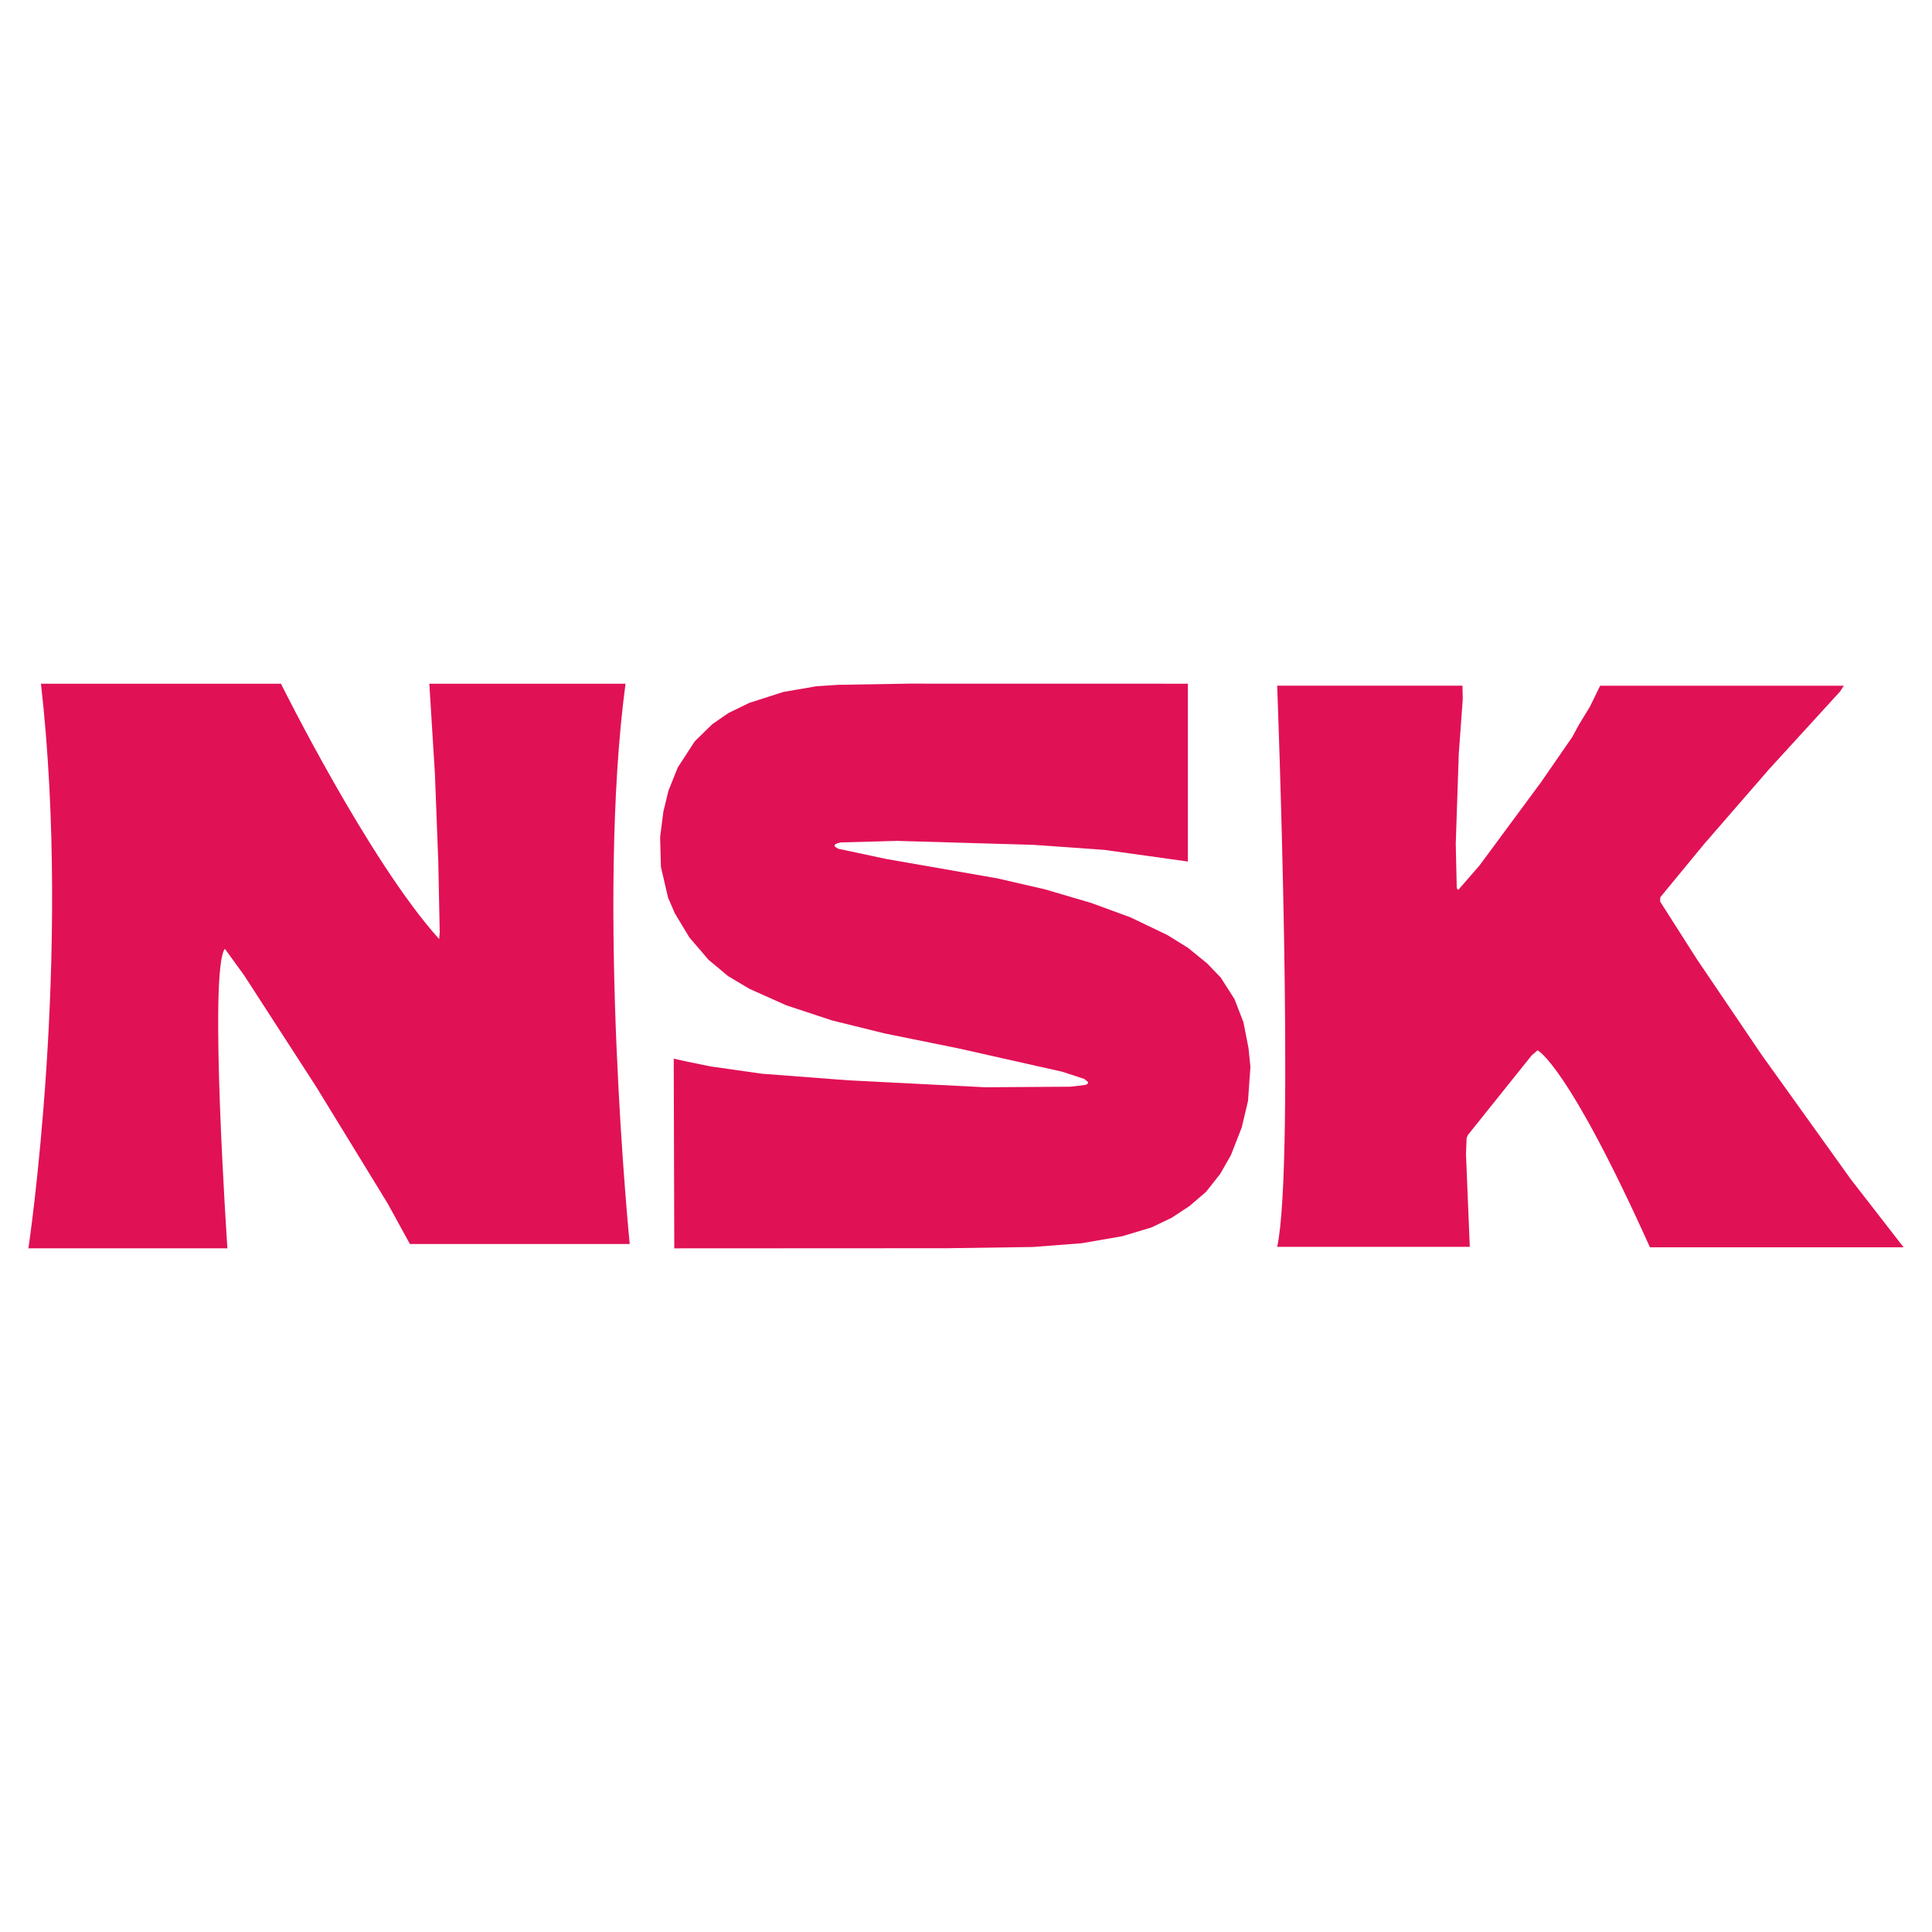
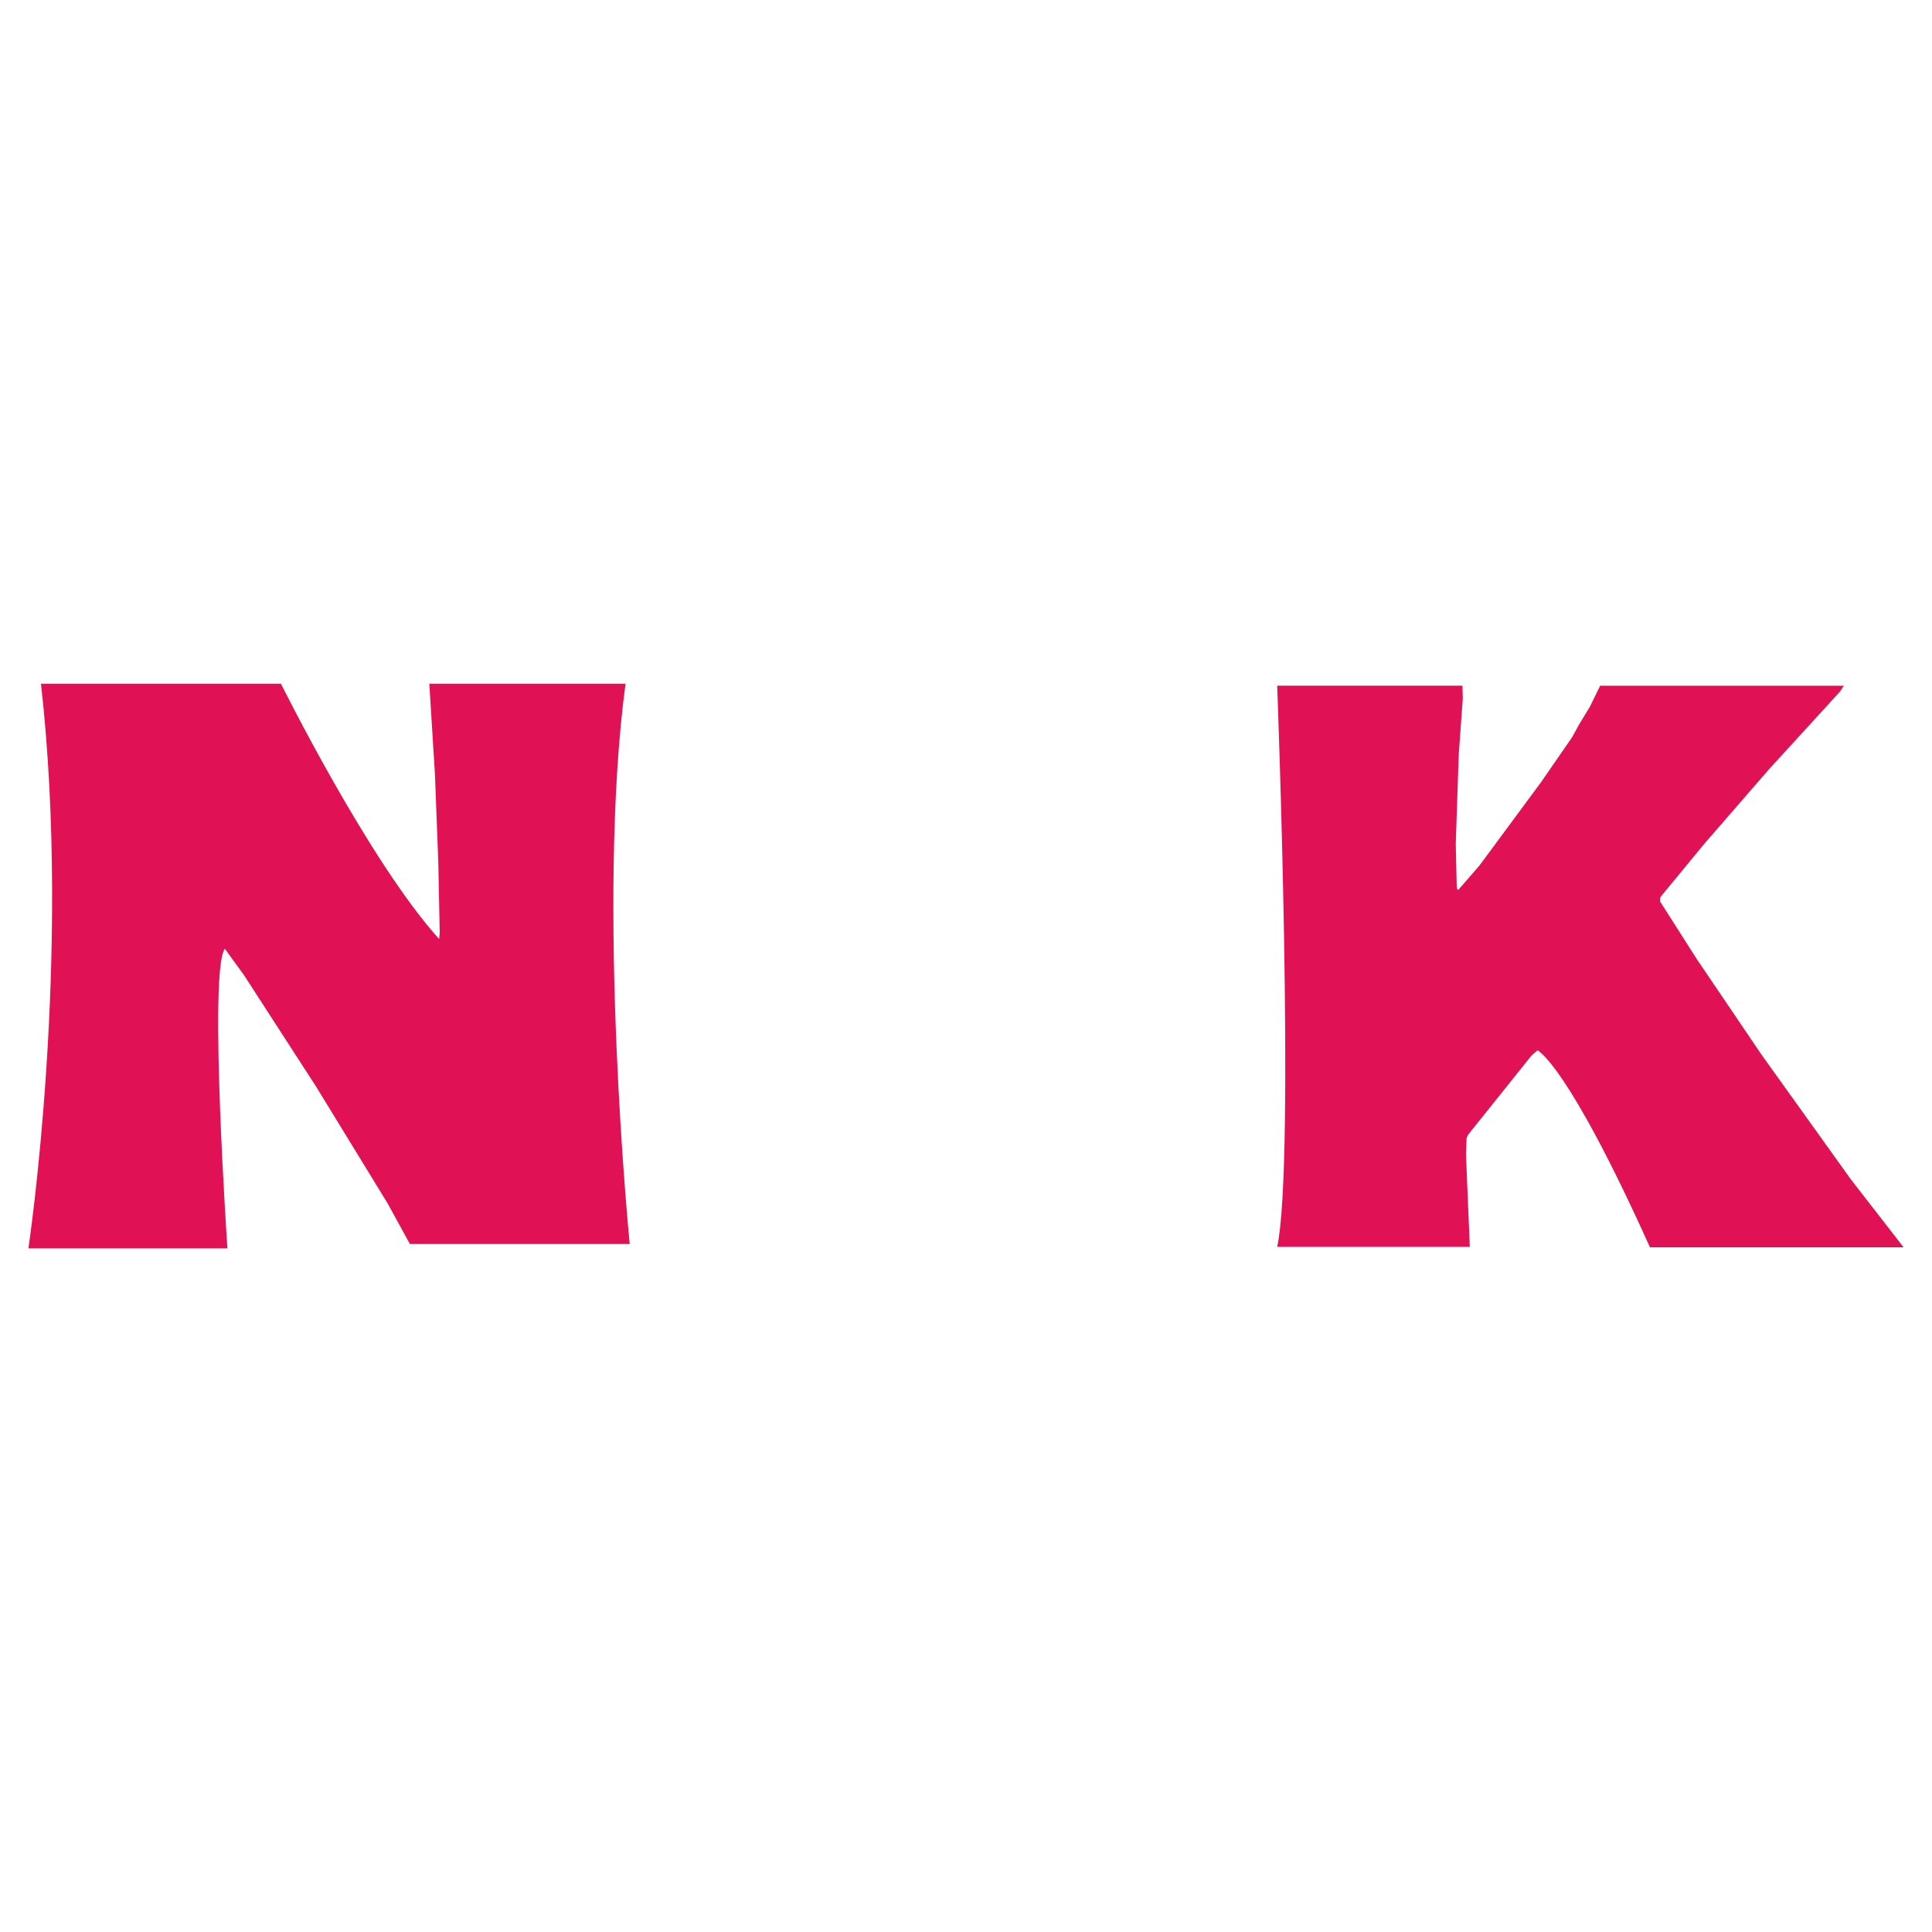
<svg xmlns="http://www.w3.org/2000/svg" version="1.0" id="Layer_1" x="0px" y="0px" width="192.756px" height="192.756px" viewBox="0 0 192.756 192.756" enable-background="new 0 0 192.756 192.756" xml:space="preserve">
  <g>
    <polygon fill-rule="evenodd" clip-rule="evenodd" fill="#FFFFFF" points="0,0 192.756,0 192.756,192.756 0,192.756 0,0  " />
    <path fill-rule="evenodd" clip-rule="evenodd" fill="#E11156" d="M189.921,124.443l-5.271-6.793l-8.916-12.445l-6.459-9.54   l-3.64-5.712l0.007-0.416l0.067-0.094l4.312-5.234l6.475-7.459l7.088-7.757l0.378-0.58h-24.315l-1.013,2.078l-1.11,1.825   l-0.669,1.229l-3.108,4.499l-6.131,8.296l-2.117,2.44l-0.115-0.09l-0.045-0.166l-0.099-4.319l0.302-8.985l0.399-5.499l-0.033-1.308   h-18.483c0,0,1.816,47.714,0,55.983h19.217l-0.382-9.258l0.064-1.598l0.146-0.324l6.35-7.926l0.58-0.496   c0,0,2.938,1.26,11.214,19.648H189.921L189.921,124.443z" />
-     <polygon fill-rule="evenodd" clip-rule="evenodd" fill="#E11156" points="124.755,106.438 124.513,109.846 123.888,112.484    122.811,115.244 121.747,117.115 120.329,118.91 118.671,120.33 116.896,121.498 114.888,122.459 111.983,123.334 107.936,124.037    103.059,124.412 94.558,124.535 67.273,124.549 67.219,105.625 68.652,105.941 70.902,106.398 76.01,107.125 84.682,107.787    98.255,108.475 106.757,108.422 108.293,108.246 108.367,108.203 108.452,108.18 108.484,108.133 108.525,108.109 108.547,108.023    108.547,107.949 108.179,107.643 105.987,106.928 95.612,104.596 88.26,103.105 82.999,101.805 78.442,100.297 74.789,98.664    72.638,97.385 70.683,95.752 68.774,93.52 67.333,91.131 66.65,89.551 65.941,86.496 65.858,83.55 66.182,80.996 66.691,78.89    67.616,76.579 69.311,73.967 71.072,72.247 72.661,71.148 74.76,70.125 78.142,69.039 81.442,68.47 83.625,68.325 90.639,68.207    118.515,68.213 118.515,85.954 110.147,84.789 103.091,84.289 89.49,83.896 83.895,84.049 83.52,84.14 83.447,84.188    83.356,84.206 83.333,84.249 83.262,84.344 83.284,84.461 83.605,84.674 88.404,85.697 99.509,87.636 104.259,88.73    108.886,90.094 112.8,91.529 116.492,93.301 118.551,94.584 120.433,96.118 121.8,97.539 123.17,99.688 124.051,101.969    124.562,104.553 124.755,106.438  " />
    <path fill-rule="evenodd" clip-rule="evenodd" fill="#E11156" d="M62.41,68.213H42.833l0.56,9.008l0.336,8.79l0.142,7.029   l-0.061,0.645C36.82,85.951,28.03,68.213,28.03,68.213H4.087c3.096,27.33-1.253,56.334-1.253,56.334h19.855   c0,0-1.893-27.798-0.254-29.885l1.909,2.629l7.205,11.139l7.127,11.637l2.218,4.045h21.932   C62.826,124.111,59.453,90.182,62.41,68.213L62.41,68.213z" />
  </g>
</svg>